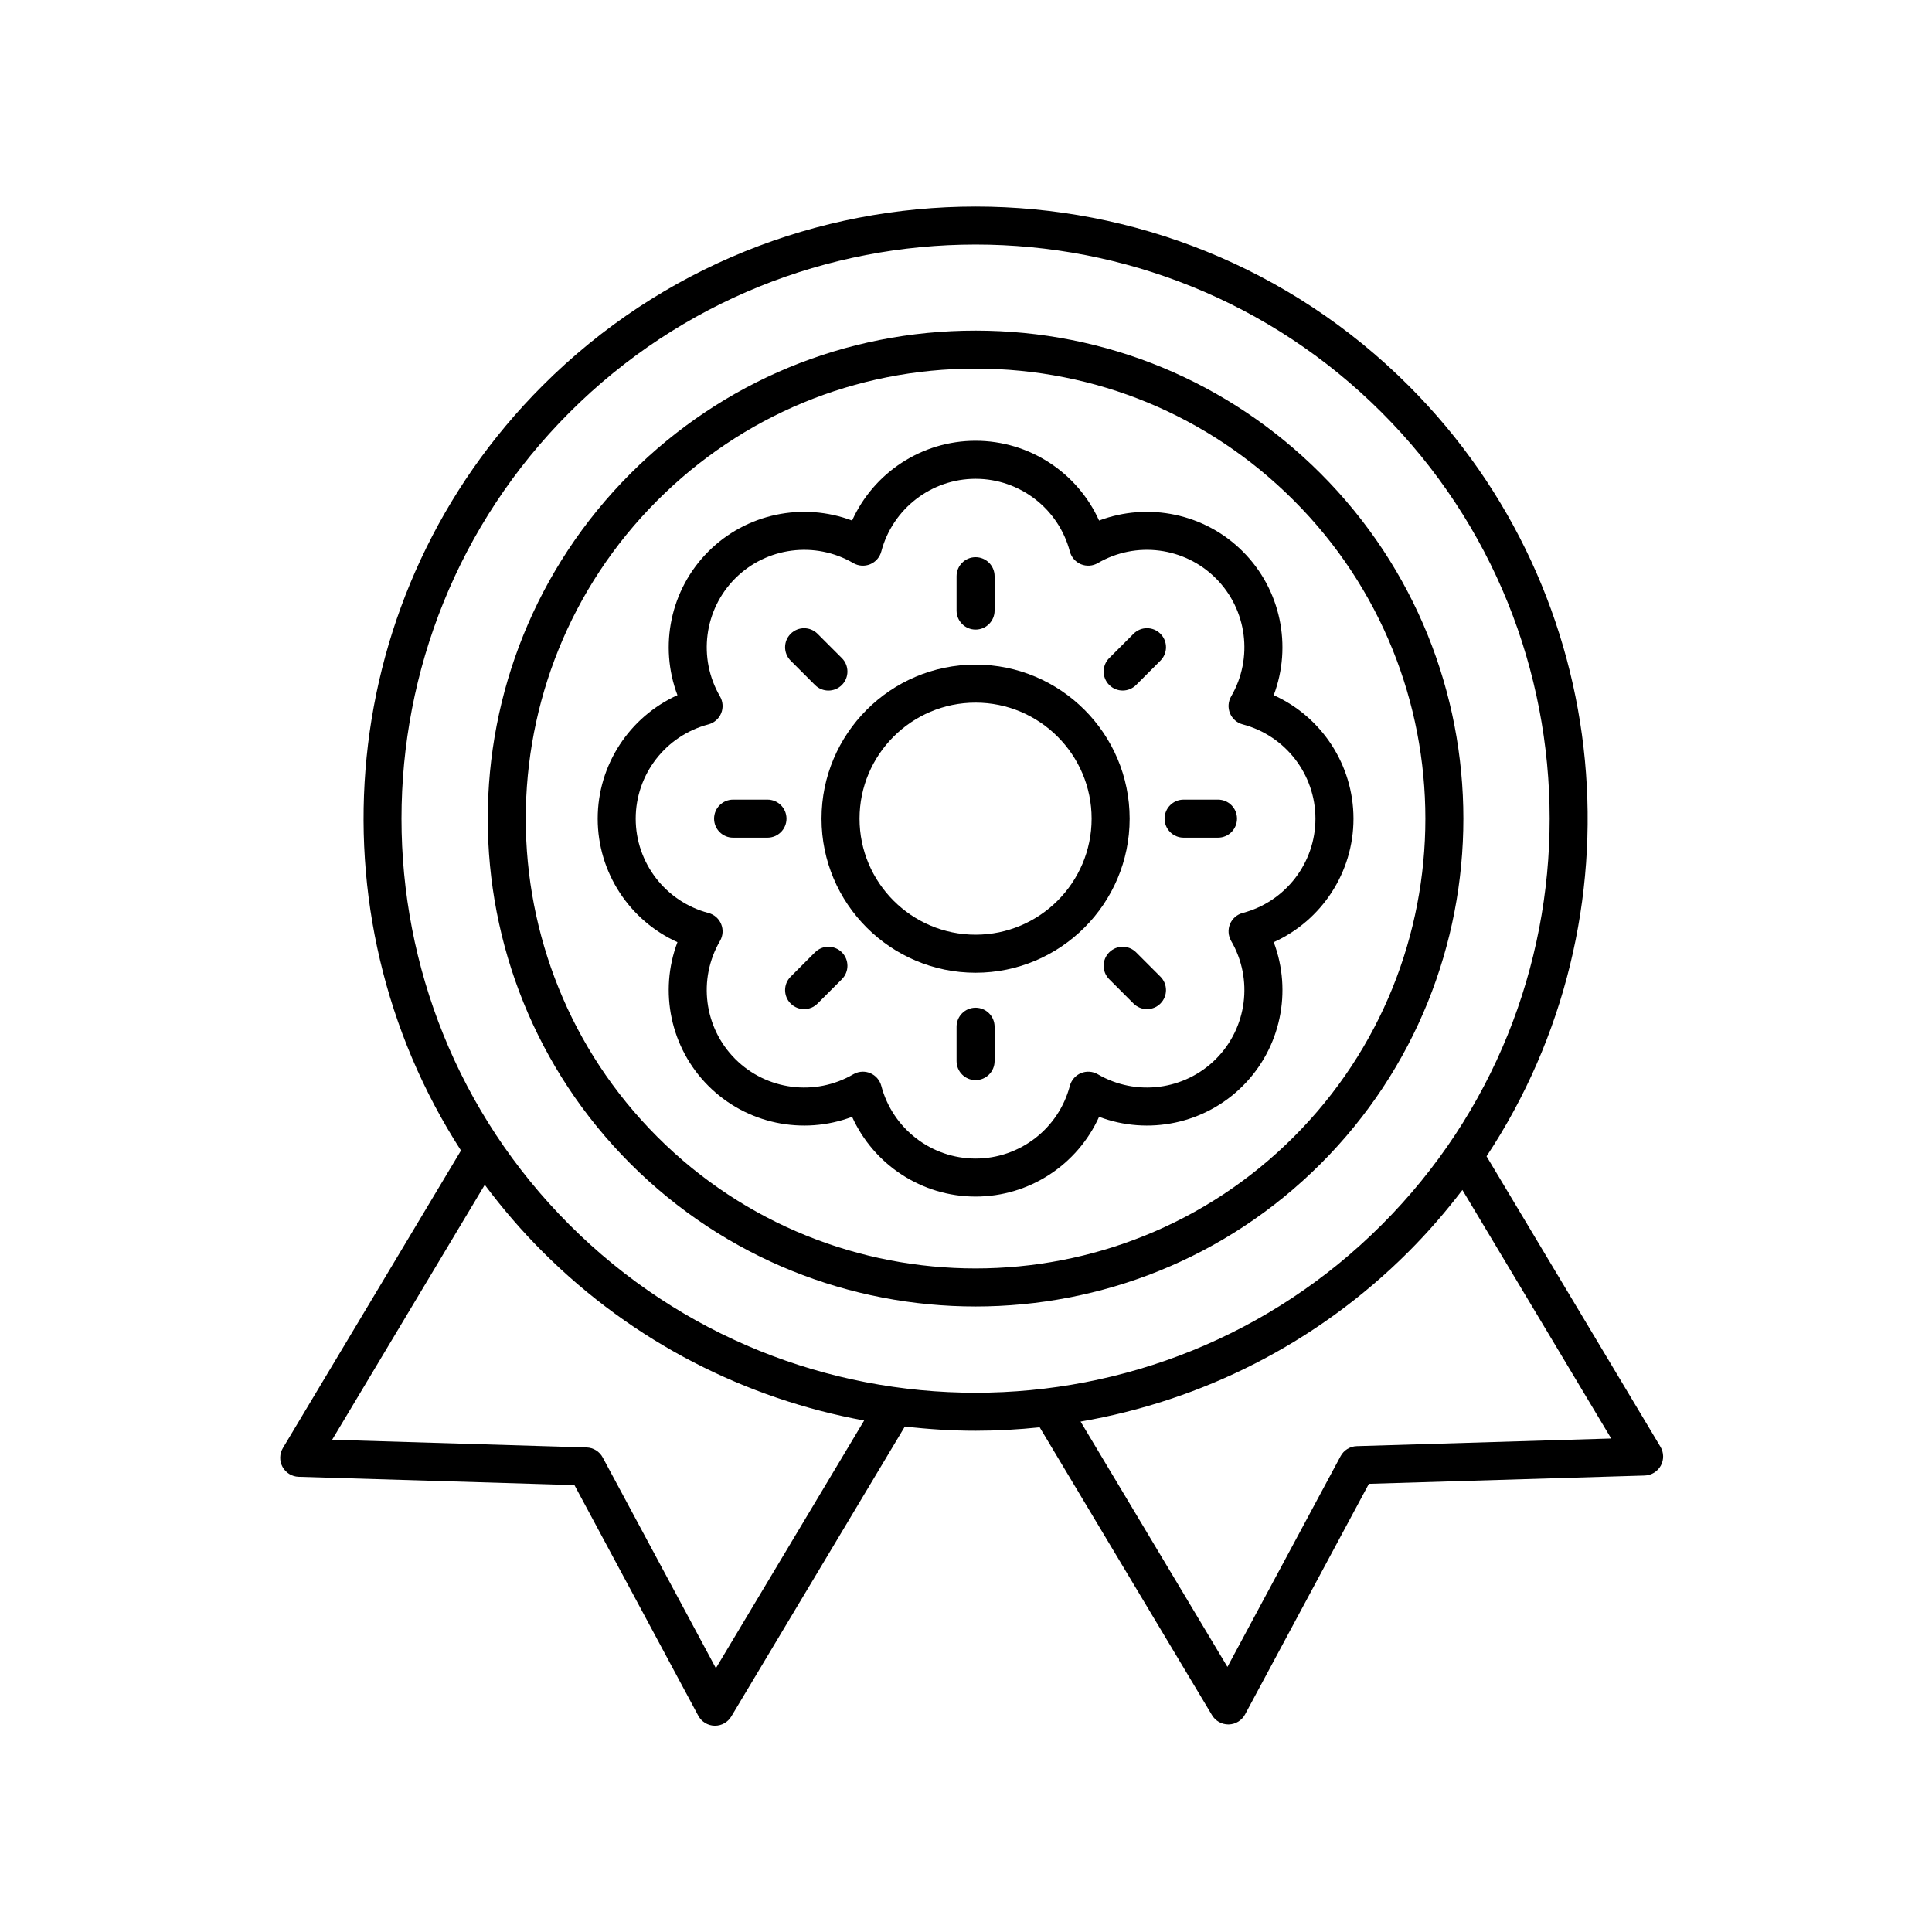
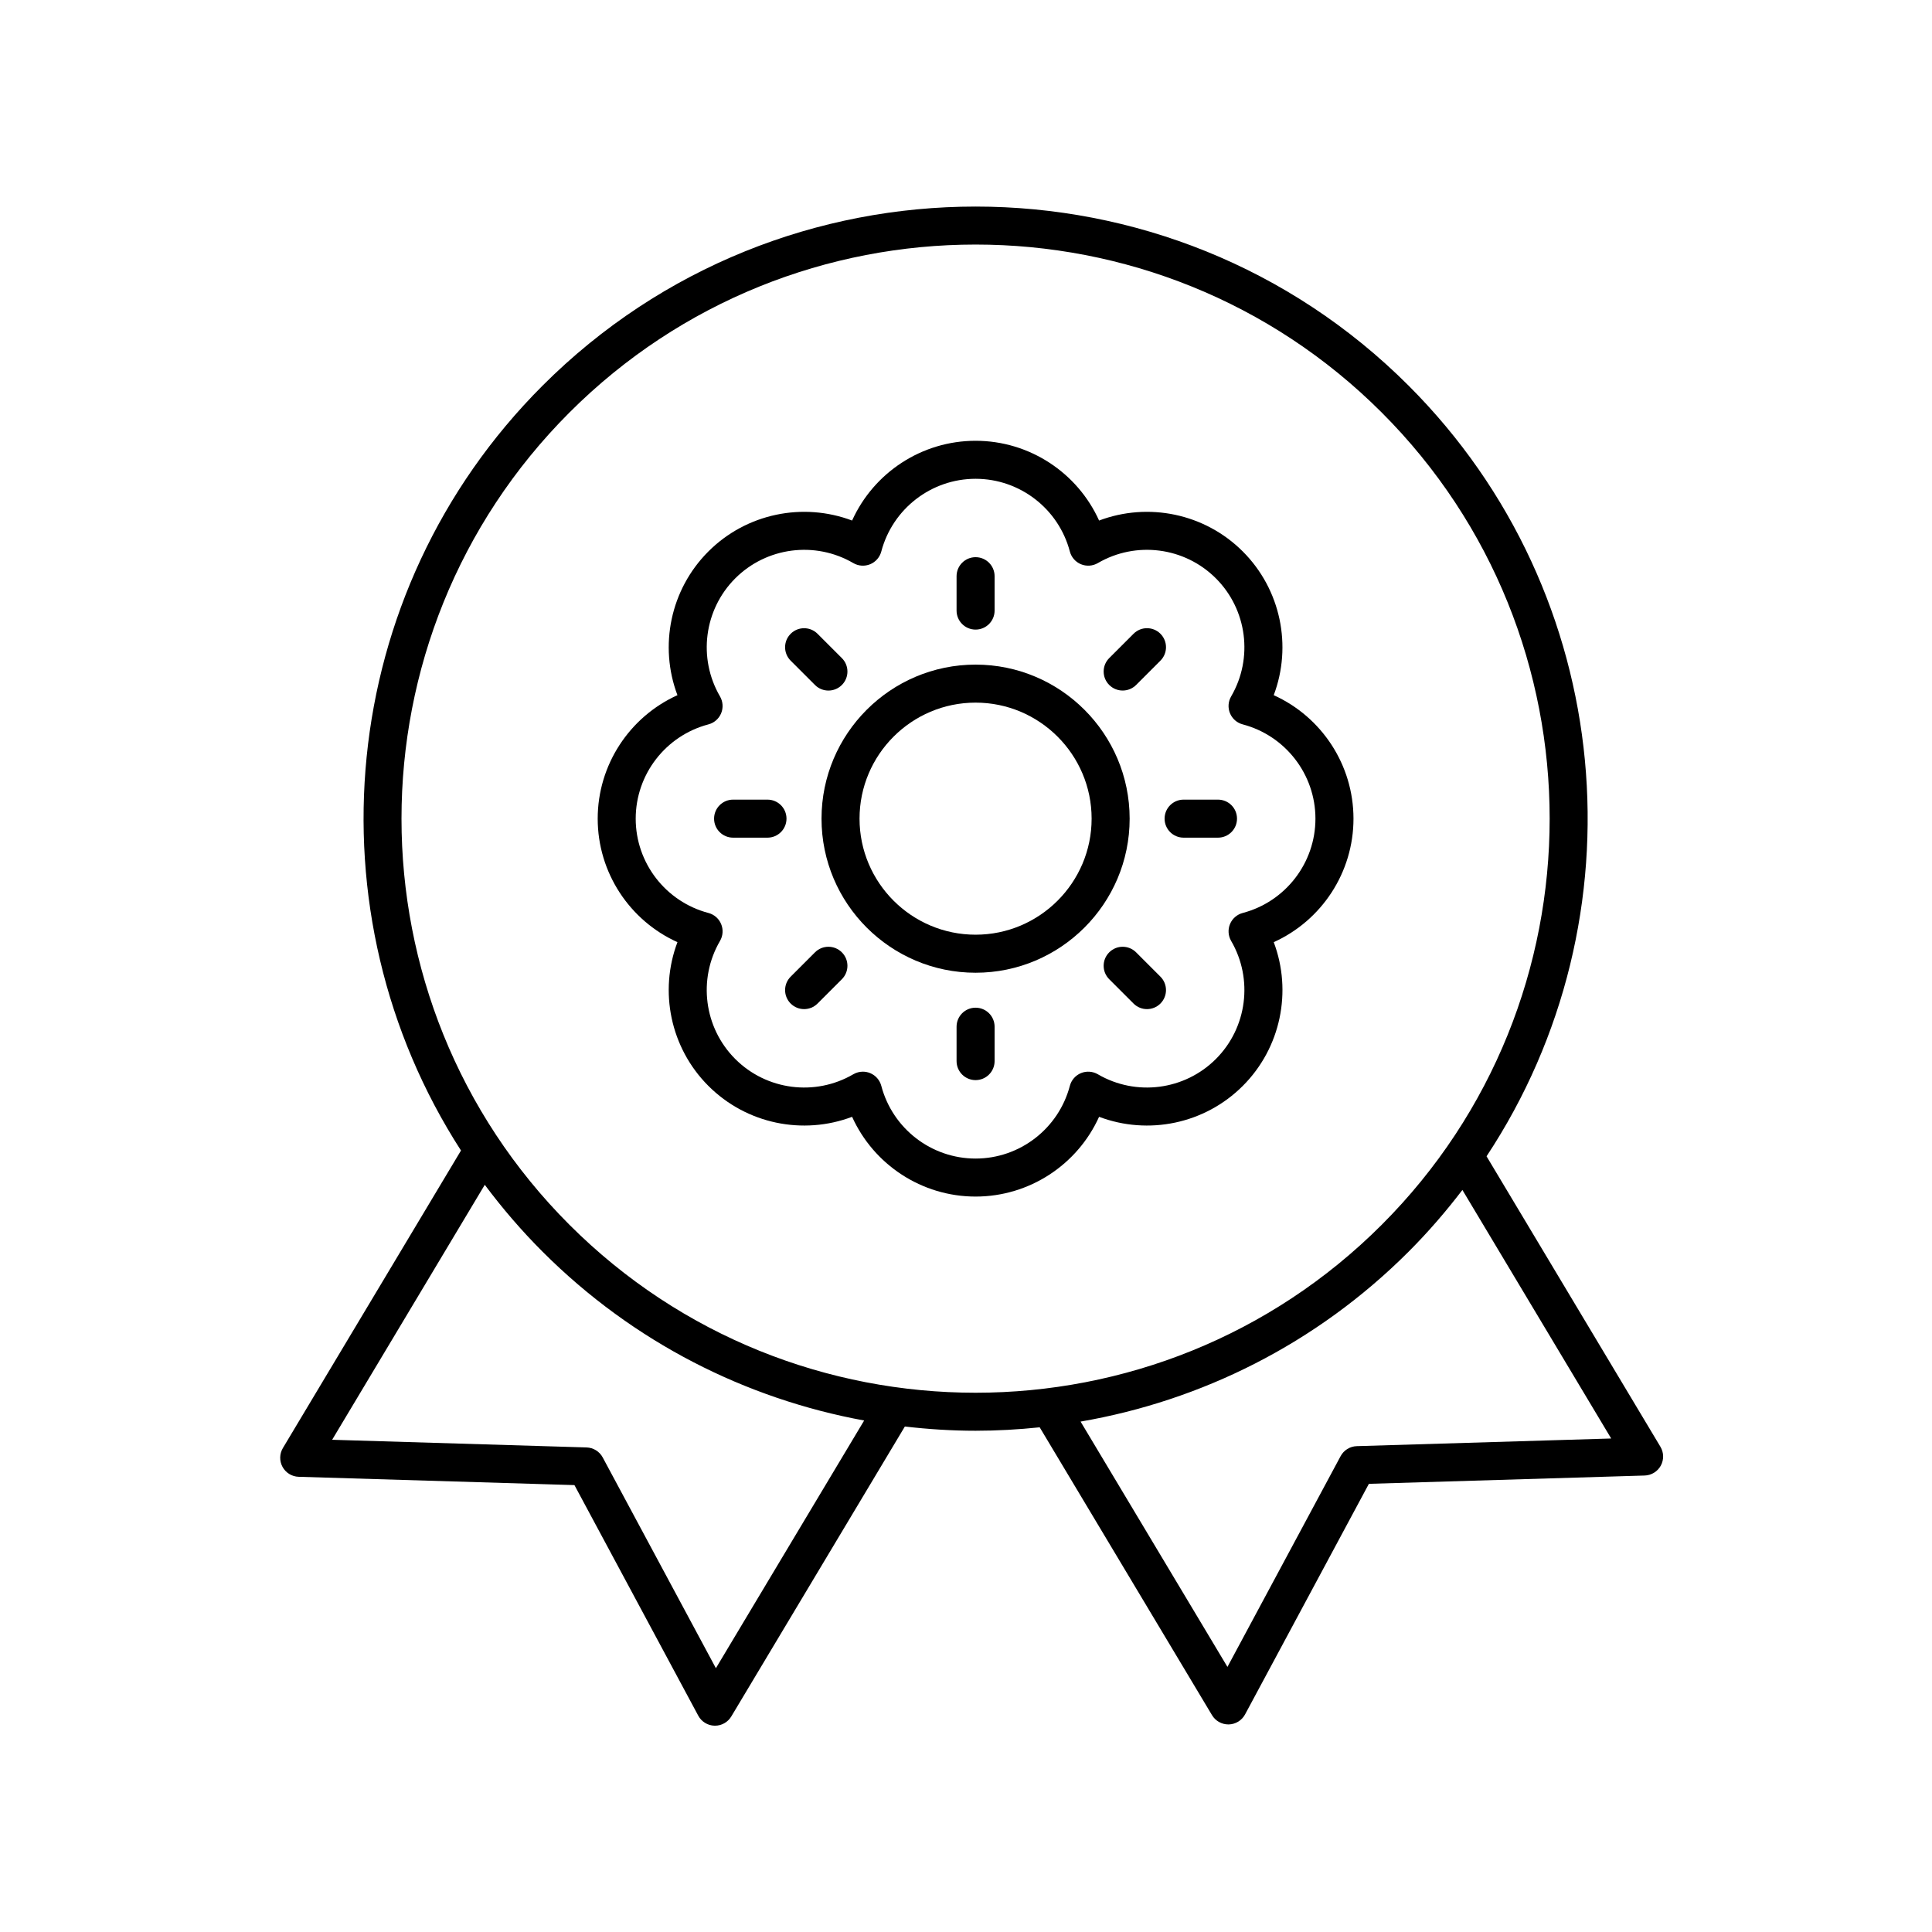
<svg xmlns="http://www.w3.org/2000/svg" fill="#000000" width="800px" height="800px" version="1.1" viewBox="144 144 512 512">
  <g>
    <path d="m402.54 320.13c-22.516 0-40.828 18.312-40.828 40.828s18.316 40.828 40.828 40.828c22.512 0 40.828-18.312 40.828-40.828-0.004-22.52-18.316-40.828-40.828-40.828zm0 71.574c-16.957 0-30.754-13.797-30.754-30.75s13.797-30.75 30.754-30.75c16.957 0 30.75 13.797 30.75 30.75s-13.793 30.75-30.75 30.75z" />
    <path d="m481.55 328.23c4.918-13.027 1.891-28-8.199-38.086-10.09-10.09-25.07-13.105-38.082-8.195-5.734-12.688-18.461-21.137-32.727-21.137-14.27 0-26.992 8.449-32.727 21.137-13.02-4.91-27.996-1.895-38.086 8.195-10.09 10.086-13.117 25.059-8.199 38.086-12.688 5.738-21.133 18.461-21.133 32.727 0 14.27 8.445 26.992 21.133 32.727-4.918 13.027-1.891 28 8.199 38.086 10.094 10.098 25.07 13.121 38.086 8.195 5.734 12.688 18.461 21.137 32.727 21.137 14.27 0 26.992-8.449 32.727-21.137 13.031 4.926 27.996 1.898 38.086-8.195 10.09-10.086 13.117-25.059 8.199-38.086 12.688-5.738 21.133-18.461 21.133-32.727-0.004-14.27-8.449-26.992-21.137-32.727zm-8.215 57.715c-1.523 0.398-2.766 1.492-3.371 2.941-0.602 1.457-0.488 3.106 0.301 4.469 5.906 10.137 4.242 23.008-4.043 31.293-8.289 8.285-21.152 9.957-31.293 4.039-1.359-0.793-3.012-0.898-4.465-0.301-1.453 0.602-2.543 1.852-2.941 3.371-2.992 11.344-13.266 19.273-24.984 19.273s-21.996-7.926-24.988-19.273c-0.402-1.52-1.492-2.769-2.945-3.371-0.617-0.254-1.273-0.383-1.926-0.383-0.879 0-1.758 0.23-2.535 0.684-10.141 5.914-23 4.25-31.293-4.039-8.289-8.285-9.949-21.156-4.043-31.293 0.793-1.363 0.906-3.012 0.301-4.469-0.602-1.453-1.848-2.543-3.371-2.941-11.344-2.992-19.27-13.27-19.27-24.988s7.922-21.996 19.27-24.988c1.523-0.398 2.766-1.492 3.371-2.941 0.602-1.457 0.488-3.106-0.301-4.469-5.906-10.137-4.242-23.008 4.043-31.293 8.289-8.281 21.16-9.953 31.293-4.039 1.359 0.793 3.012 0.895 4.461 0.301 1.453-0.602 2.543-1.852 2.945-3.371 2.992-11.344 13.27-19.273 24.988-19.273s21.996 7.926 24.984 19.273c0.402 1.52 1.488 2.769 2.941 3.371 1.453 0.594 3.106 0.492 4.465-0.301 10.141-5.914 23.004-4.25 31.293 4.039 8.289 8.285 9.949 21.156 4.043 31.293-0.793 1.363-0.906 3.012-0.301 4.469 0.602 1.453 1.848 2.543 3.371 2.941 11.344 2.992 19.27 13.27 19.27 24.988s-7.922 21.996-19.27 24.988z" />
    <path d="m402.54 310.85c2.781 0 5.039-2.254 5.039-5.039v-9.113c0-2.785-2.254-5.039-5.039-5.039-2.781 0-5.039 2.254-5.039 5.039v9.113c0 2.785 2.258 5.039 5.039 5.039z" />
    <path d="m359.98 325.53c0.984 0.984 2.273 1.477 3.562 1.477s2.578-0.492 3.562-1.477c1.969-1.969 1.969-5.156 0-7.125l-6.445-6.445c-1.969-1.969-5.156-1.969-7.125 0s-1.969 5.156 0 7.125z" />
    <path d="m347.39 355.91h-9.113c-2.781 0-5.039 2.254-5.039 5.039s2.254 5.039 5.039 5.039h9.113c2.781 0 5.039-2.254 5.039-5.039s-2.254-5.039-5.039-5.039z" />
    <path d="m359.98 396.38-6.445 6.445c-1.969 1.969-1.969 5.156 0 7.125 0.984 0.984 2.273 1.477 3.562 1.477 1.289 0 2.578-0.492 3.562-1.477l6.445-6.445c1.969-1.969 1.969-5.156 0-7.125s-5.156-1.969-7.125 0z" />
    <path d="m402.54 411.05c-2.781 0-5.039 2.254-5.039 5.039v9.113c0 2.785 2.254 5.039 5.039 5.039 2.781 0 5.039-2.254 5.039-5.039v-9.113c0-2.785-2.258-5.039-5.039-5.039z" />
    <path d="m445.08 396.38c-1.969-1.969-5.156-1.969-7.125 0s-1.969 5.156 0 7.125l6.445 6.445c0.984 0.984 2.273 1.477 3.562 1.477 1.289 0 2.578-0.492 3.562-1.477 1.969-1.969 1.969-5.156 0-7.125z" />
    <path d="m466.78 355.91h-9.113c-2.781 0-5.039 2.254-5.039 5.039s2.254 5.039 5.039 5.039h9.113c2.781 0 5.039-2.254 5.039-5.039s-2.254-5.039-5.039-5.039z" />
    <path d="m441.52 327c1.289 0 2.578-0.492 3.562-1.477l6.445-6.445c1.969-1.969 1.969-5.156 0-7.125s-5.156-1.969-7.125 0l-6.445 6.445c-1.969 1.969-1.969 5.156 0 7.125 0.984 0.984 2.273 1.477 3.562 1.477z" />
-     <path d="m493.99 269.5c-24.43-24.434-56.906-37.883-91.457-37.883-34.547 0-67.023 13.453-91.453 37.883-50.426 50.426-50.426 132.48 0 182.91 25.211 25.215 58.336 37.82 91.457 37.82 33.117 0 66.242-12.605 91.453-37.82 50.426-50.426 50.426-132.48 0-182.91zm-7.125 175.78c-46.496 46.492-122.16 46.492-168.66 0-46.5-46.5-46.5-122.16 0-168.66 22.527-22.527 52.473-34.934 84.328-34.934s61.805 12.402 84.332 34.934c46.5 46.5 46.5 122.16 0 168.66z" />
    <path d="m537.95 450.43c41.637-62.977 34.754-148.82-20.656-204.23-63.277-63.277-166.23-63.277-229.51 0-54.969 54.969-62.152 139.87-21.617 202.7l-47.195 78.84c-0.918 1.535-0.953 3.438-0.098 5.004 0.859 1.57 2.481 2.566 4.269 2.621l73.09 2.203 32.812 61.102c0.855 1.598 2.508 2.613 4.32 2.656h0.117c1.77 0 3.41-0.93 4.32-2.449l45.996-76.836c6.227 0.719 12.48 1.121 18.742 1.121 5.672 0 11.34-0.32 16.988-0.91l45.672 76.289c0.91 1.52 2.555 2.449 4.32 2.449h0.117c1.812-0.043 3.465-1.059 4.32-2.656l32.812-61.105 73.09-2.199c1.785-0.055 3.41-1.055 4.269-2.617 0.855-1.57 0.82-3.473-0.098-5.008zm-204.23 135.66-29.992-55.848c-0.852-1.59-2.484-2.598-4.285-2.656l-67.422-2.031 40.449-67.57c4.617 6.18 9.703 12.113 15.312 17.723 24.109 24.113 53.984 39.008 85.227 44.742zm-38.812-117.51c-59.344-59.344-59.344-155.91 0-215.26 29.676-29.676 68.648-44.512 107.63-44.512 38.973 0 77.961 14.844 107.63 44.512 59.344 59.344 59.344 155.91 0 215.26-59.348 59.348-155.91 59.348-215.26 0zm208.65 58.664c-1.801 0.055-3.434 1.066-4.285 2.656l-29.988 55.848-38.918-65.012c31.855-5.5 62.383-20.48 86.93-45.031 5.191-5.191 9.914-10.676 14.254-16.355l39.43 65.867z" />
  </g>
</svg>